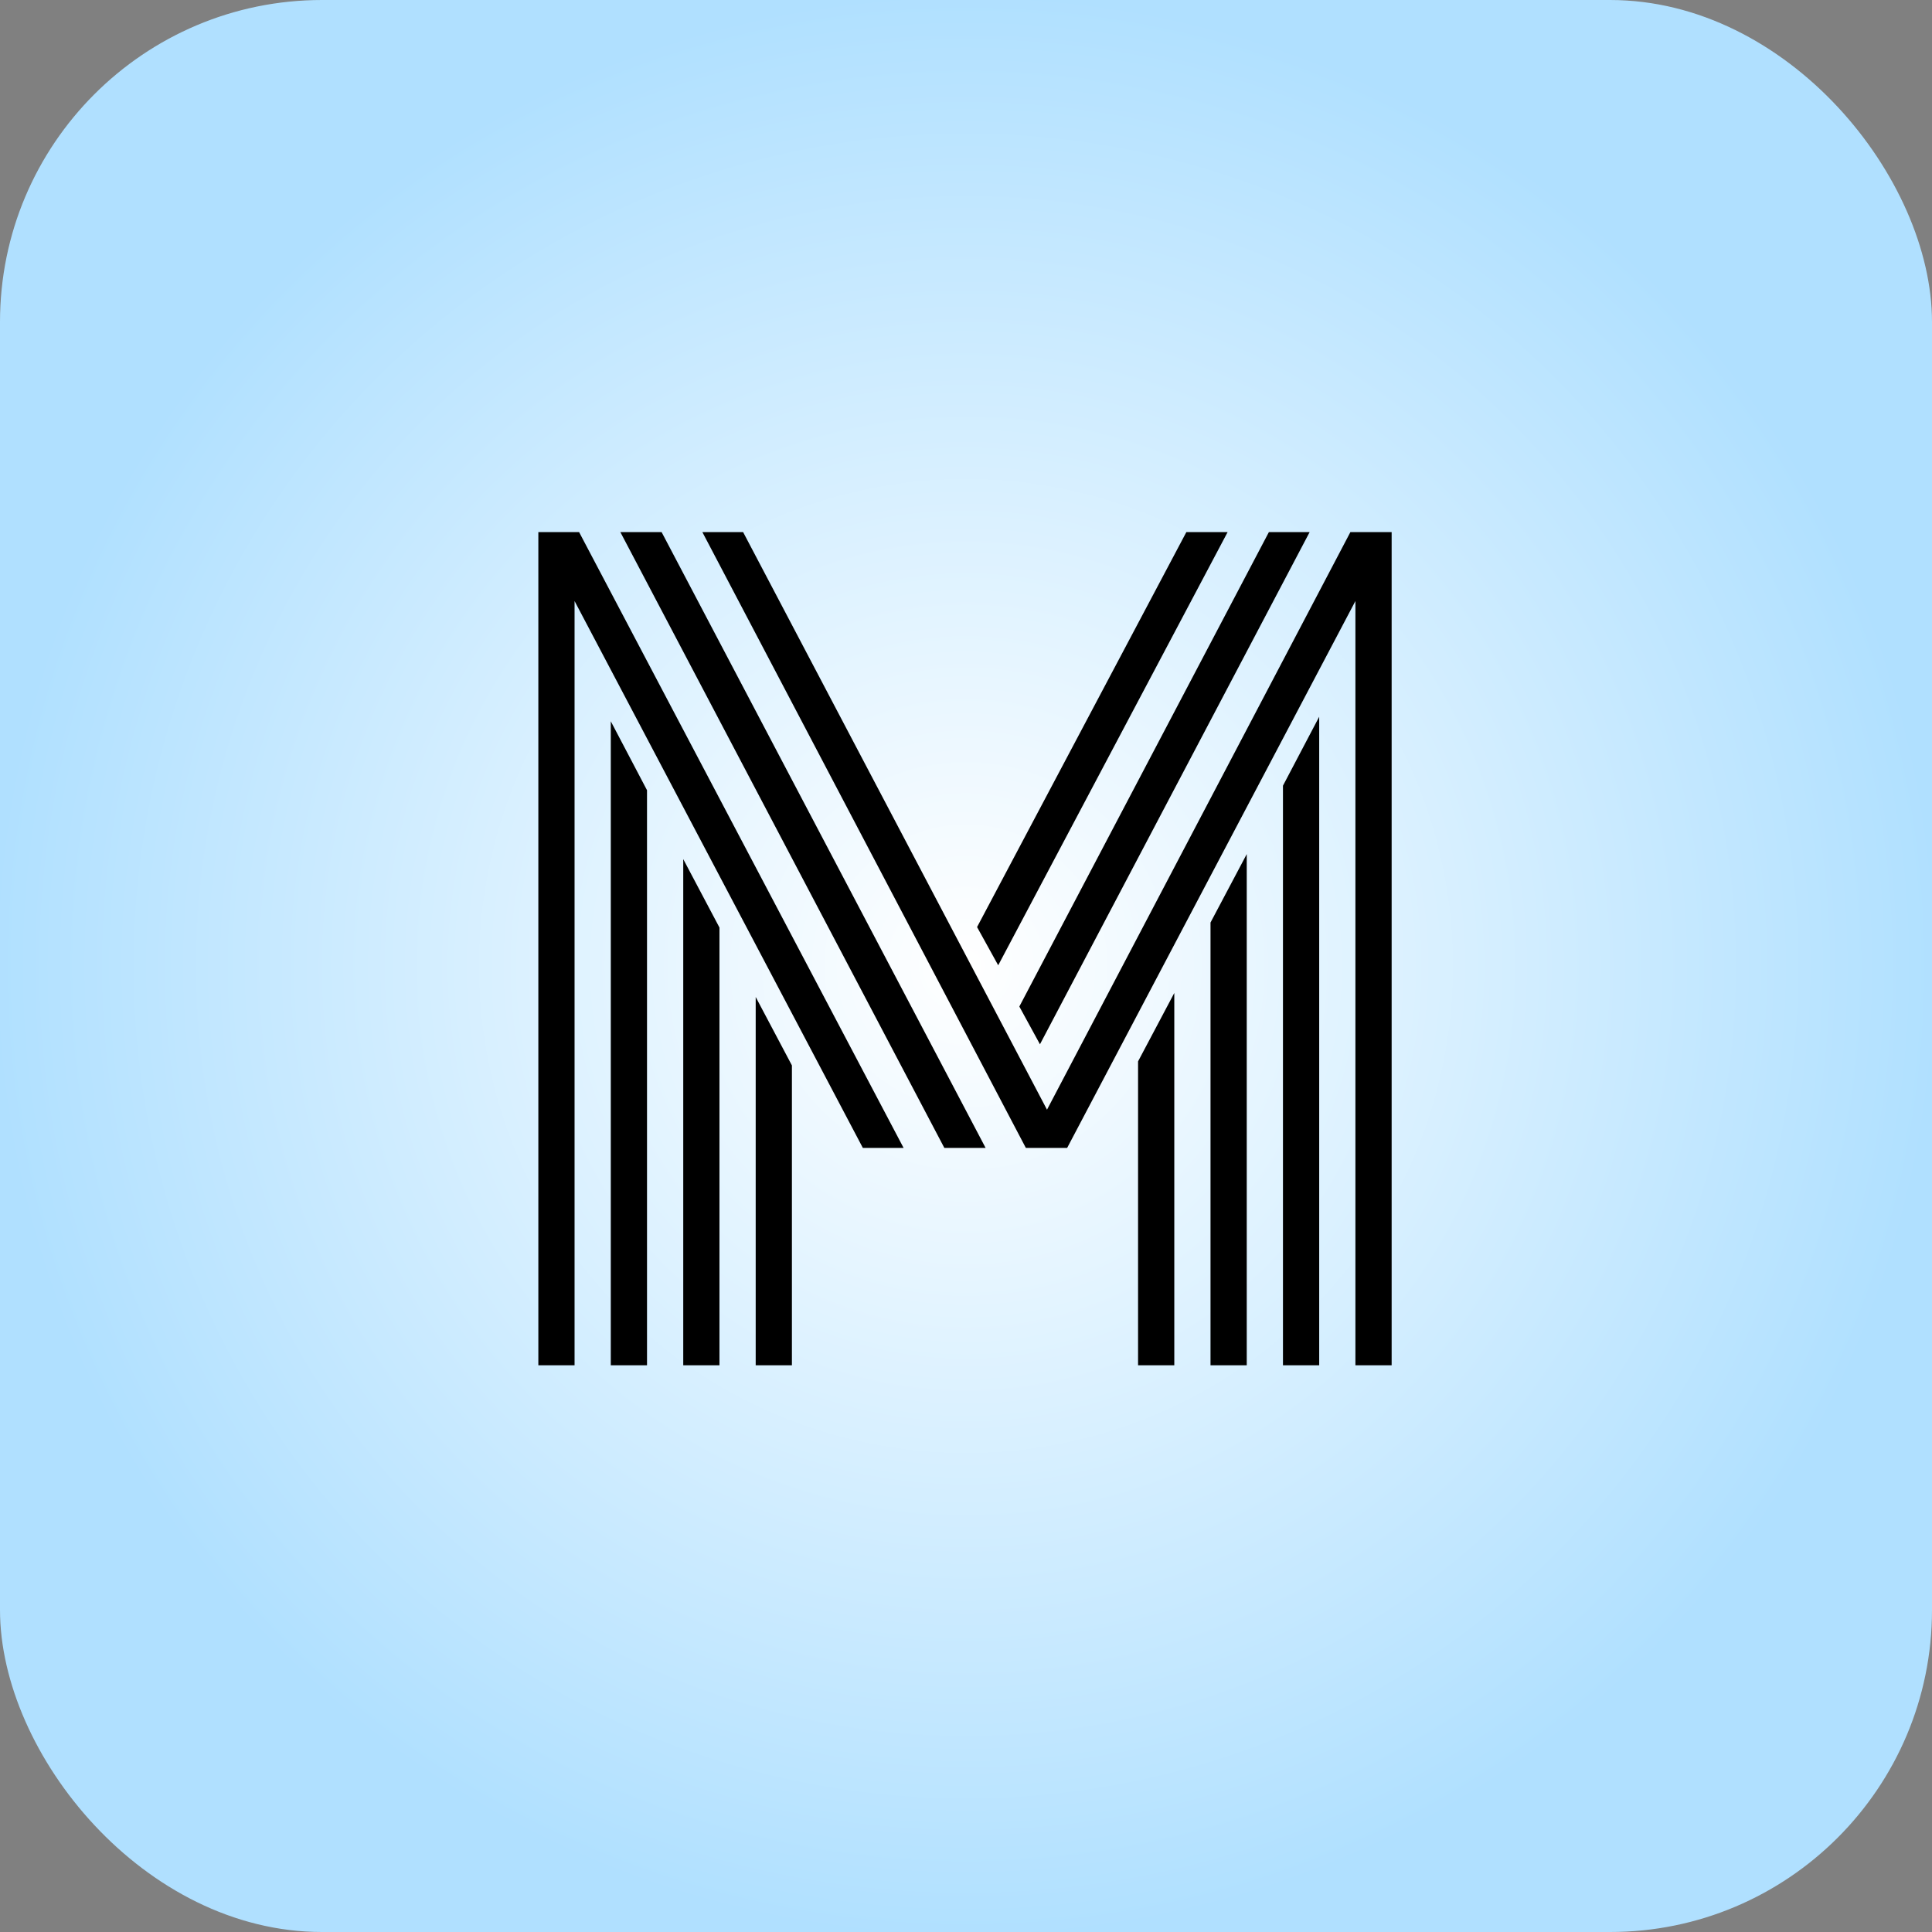
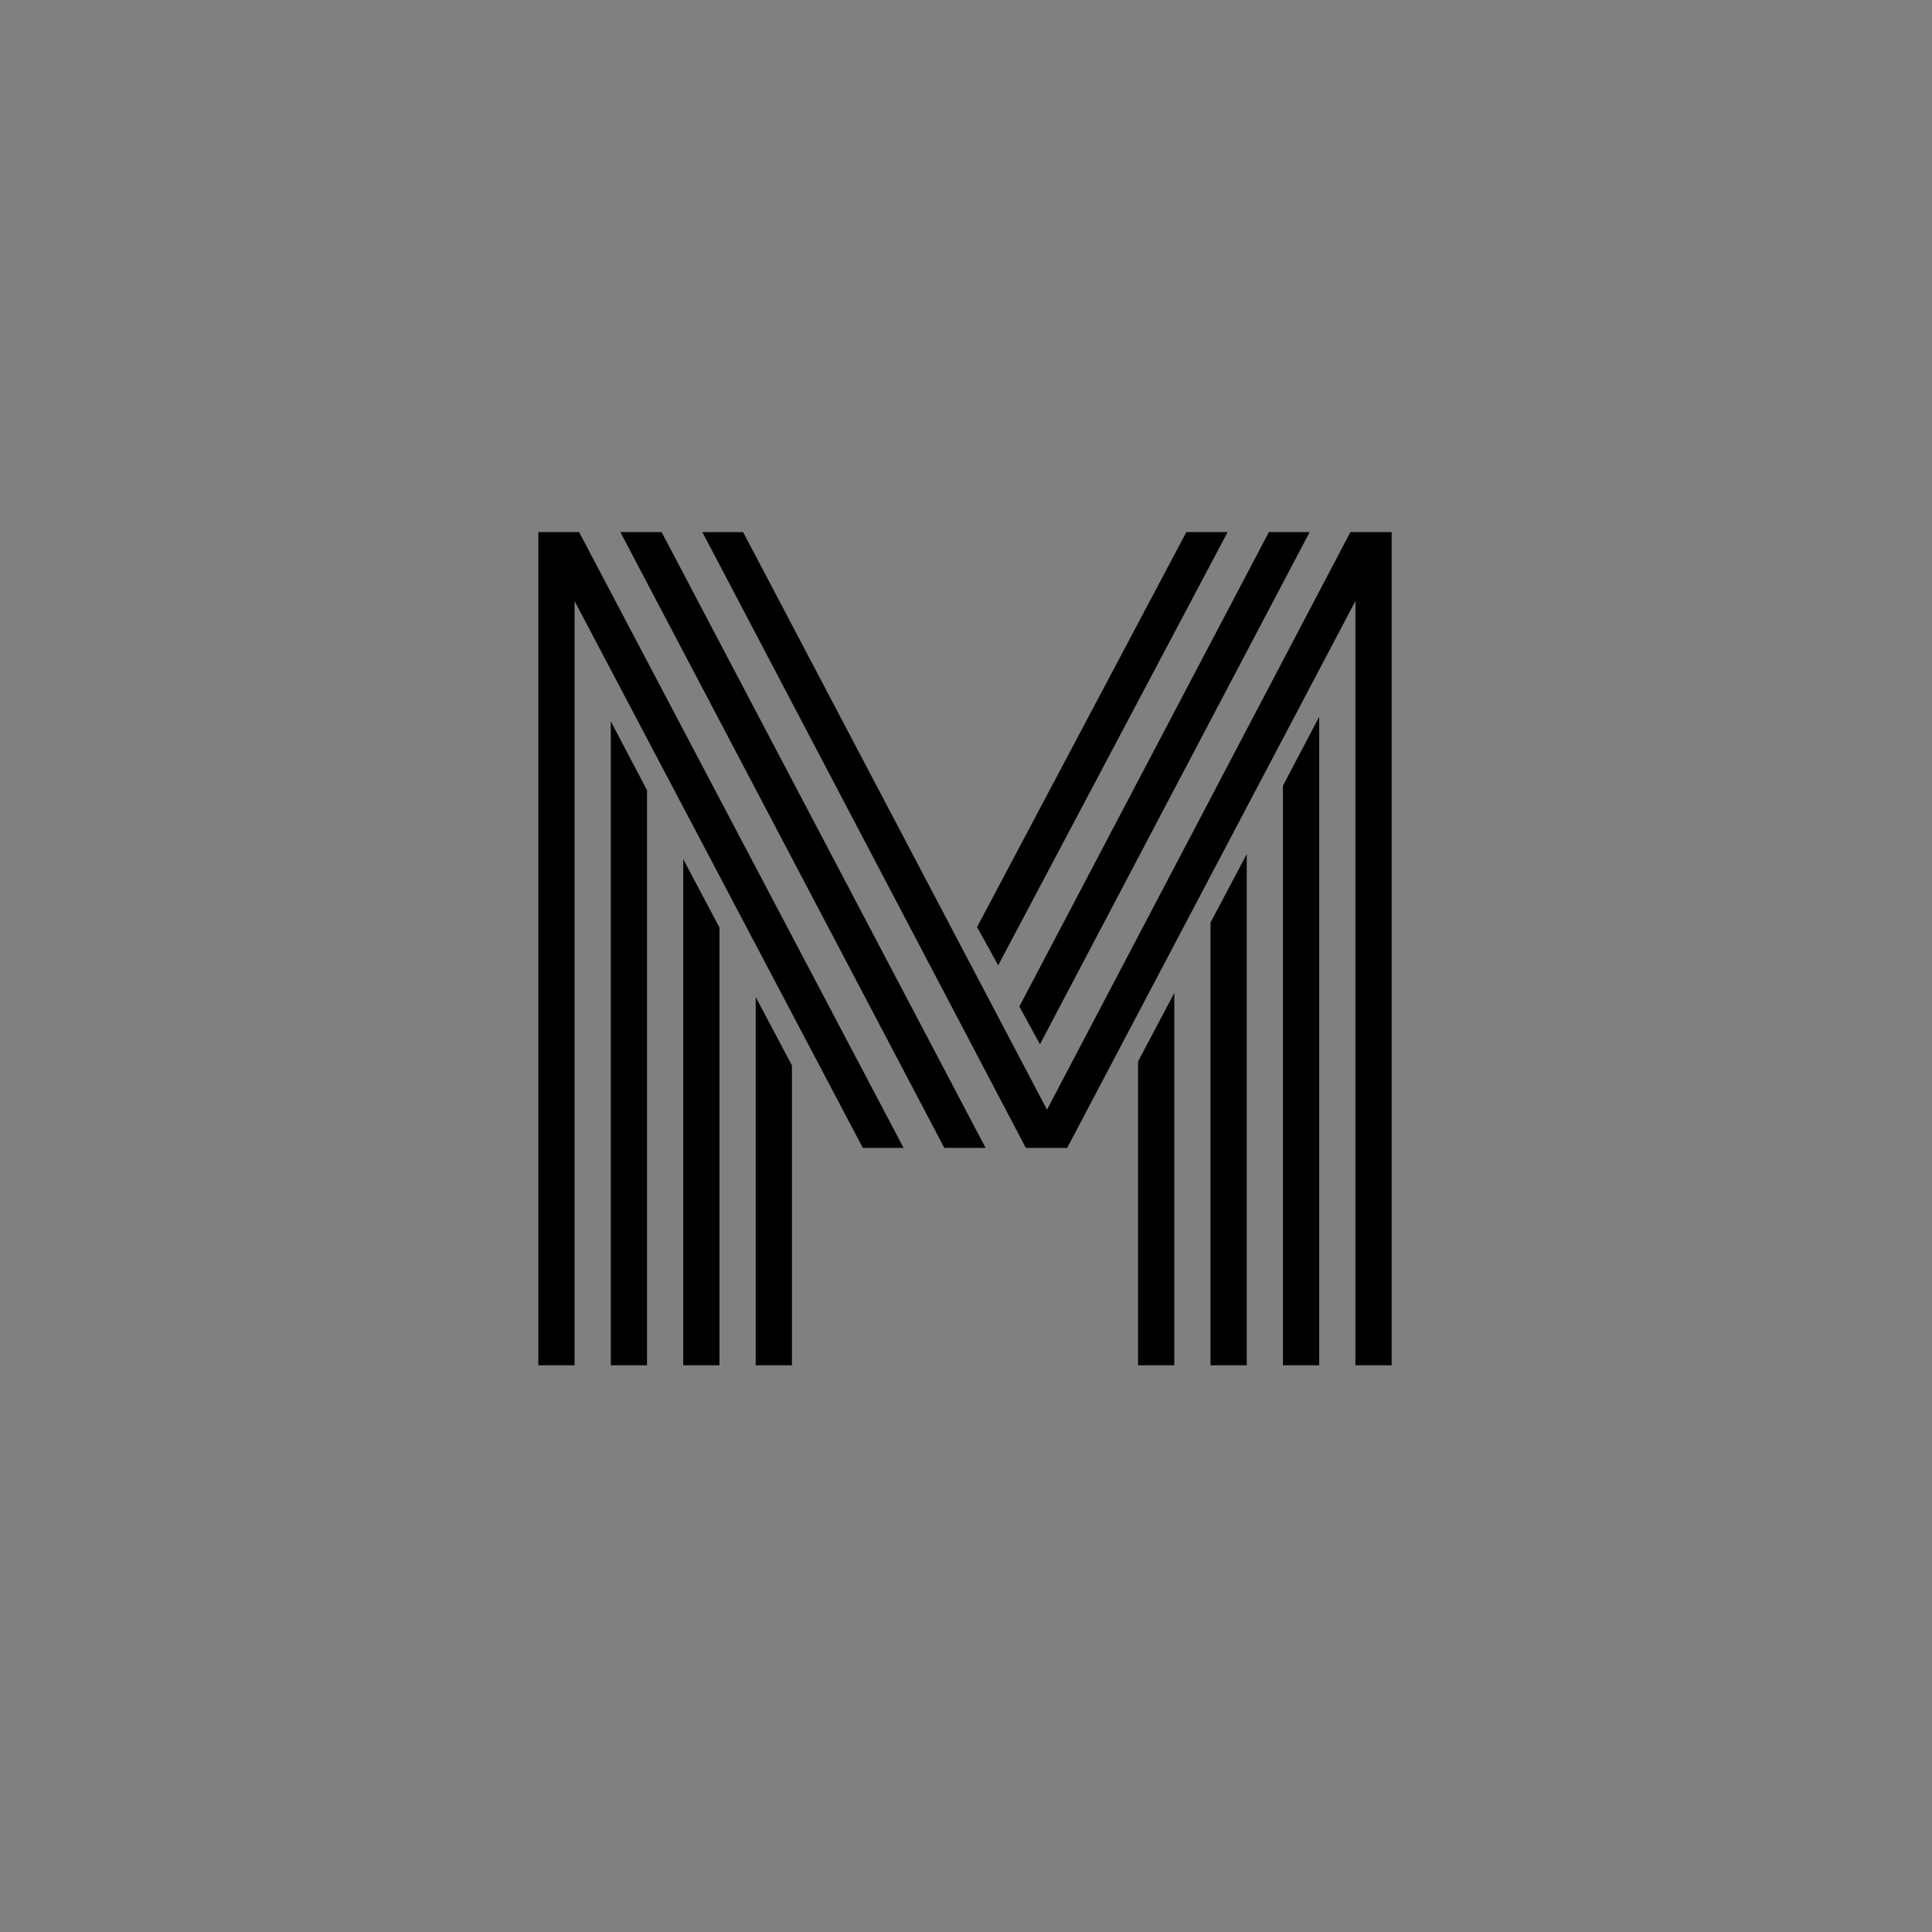
<svg xmlns="http://www.w3.org/2000/svg" width="150" height="150" viewBox="0 0 150 150" fill="none">
  <rect x="0" y="0" width="150" height="150" fill="#808080" stroke="none" />
-   <rect width="150" height="150" rx="25" fill="url(#paint0_diamond_538_1805)" />
-   <path d="M88.359 82.406L91.172 77.094V106H88.359V82.406ZM93.984 71.625L96.797 66.312V106H93.984V71.625ZM99.609 61L102.422 55.648V106H99.609V61ZM80.742 81.078L79.141 78.148L98.516 41.312H101.68L80.742 81.078ZM77.5 74.945L75.859 71.977L92.109 41.312H95.312L77.5 74.945ZM58.672 77.406L61.484 82.719V106H58.672V77.406ZM53.047 66.703L55.859 72.016V106H53.047V66.703ZM47.422 56L50.234 61.352V106H47.422V56ZM70.156 89.125H66.992L44.609 46.664V106H41.797V41.312H44.961L70.156 89.125ZM76.523 89.125H73.32L48.164 41.312H51.367L76.523 89.125ZM105.234 46.664L82.852 89.125H79.648L54.531 41.312H57.695L81.289 86.156L104.844 41.312H108.047V106H105.234V46.664Z" fill="black" />
+   <path d="M88.359 82.406L91.172 77.094V106H88.359V82.406ZM93.984 71.625L96.797 66.312V106H93.984V71.625ZM99.609 61L102.422 55.648V106H99.609V61ZM80.742 81.078L79.141 78.148L98.516 41.312H101.68L80.742 81.078ZM77.5 74.945L75.859 71.977L92.109 41.312H95.312L77.5 74.945M58.672 77.406L61.484 82.719V106H58.672V77.406ZM53.047 66.703L55.859 72.016V106H53.047V66.703ZM47.422 56L50.234 61.352V106H47.422V56ZM70.156 89.125H66.992L44.609 46.664V106H41.797V41.312H44.961L70.156 89.125ZM76.523 89.125H73.32L48.164 41.312H51.367L76.523 89.125ZM105.234 46.664L82.852 89.125H79.648L54.531 41.312H57.695L81.289 86.156L104.844 41.312H108.047V106H105.234V46.664Z" fill="black" />
  <defs>
    <radialGradient id="paint0_diamond_538_1805" cx="0" cy="0" r="1" gradientUnits="userSpaceOnUse" gradientTransform="translate(75 75) rotate(90) scale(75)">
      <stop stop-color="white" />
      <stop offset="1" stop-color="#B0E0FF" />
    </radialGradient>
  </defs>
</svg>